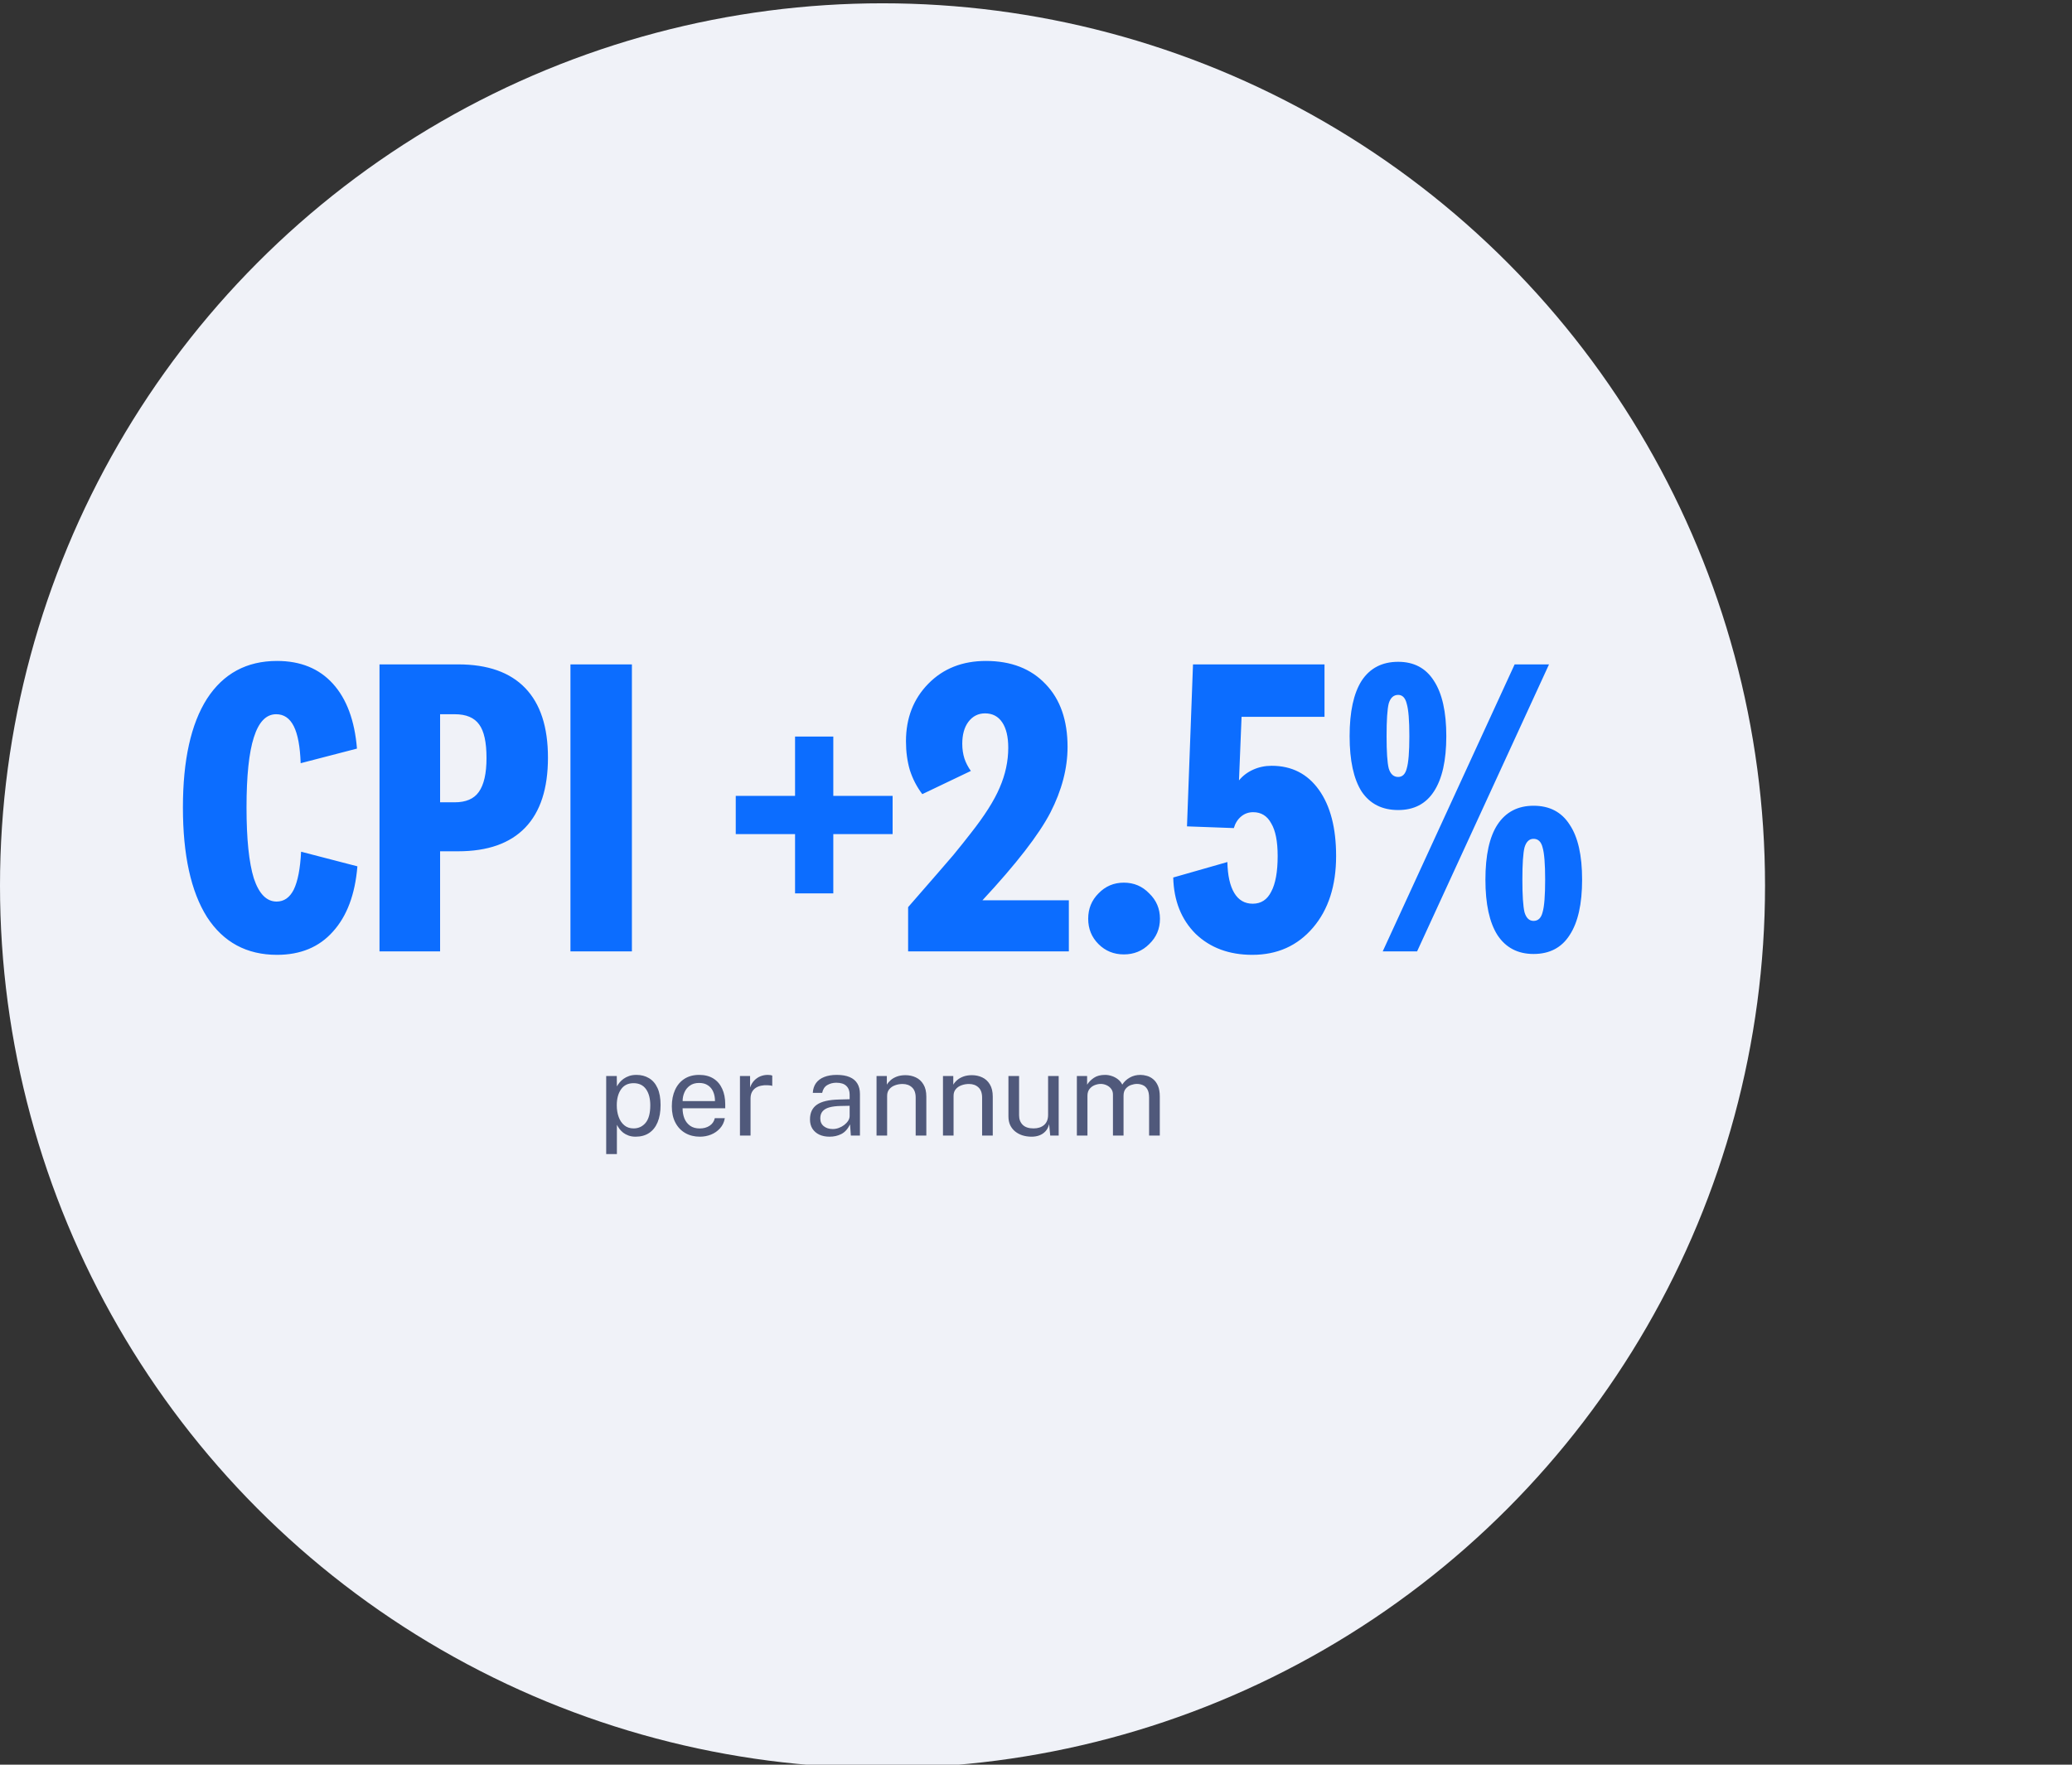
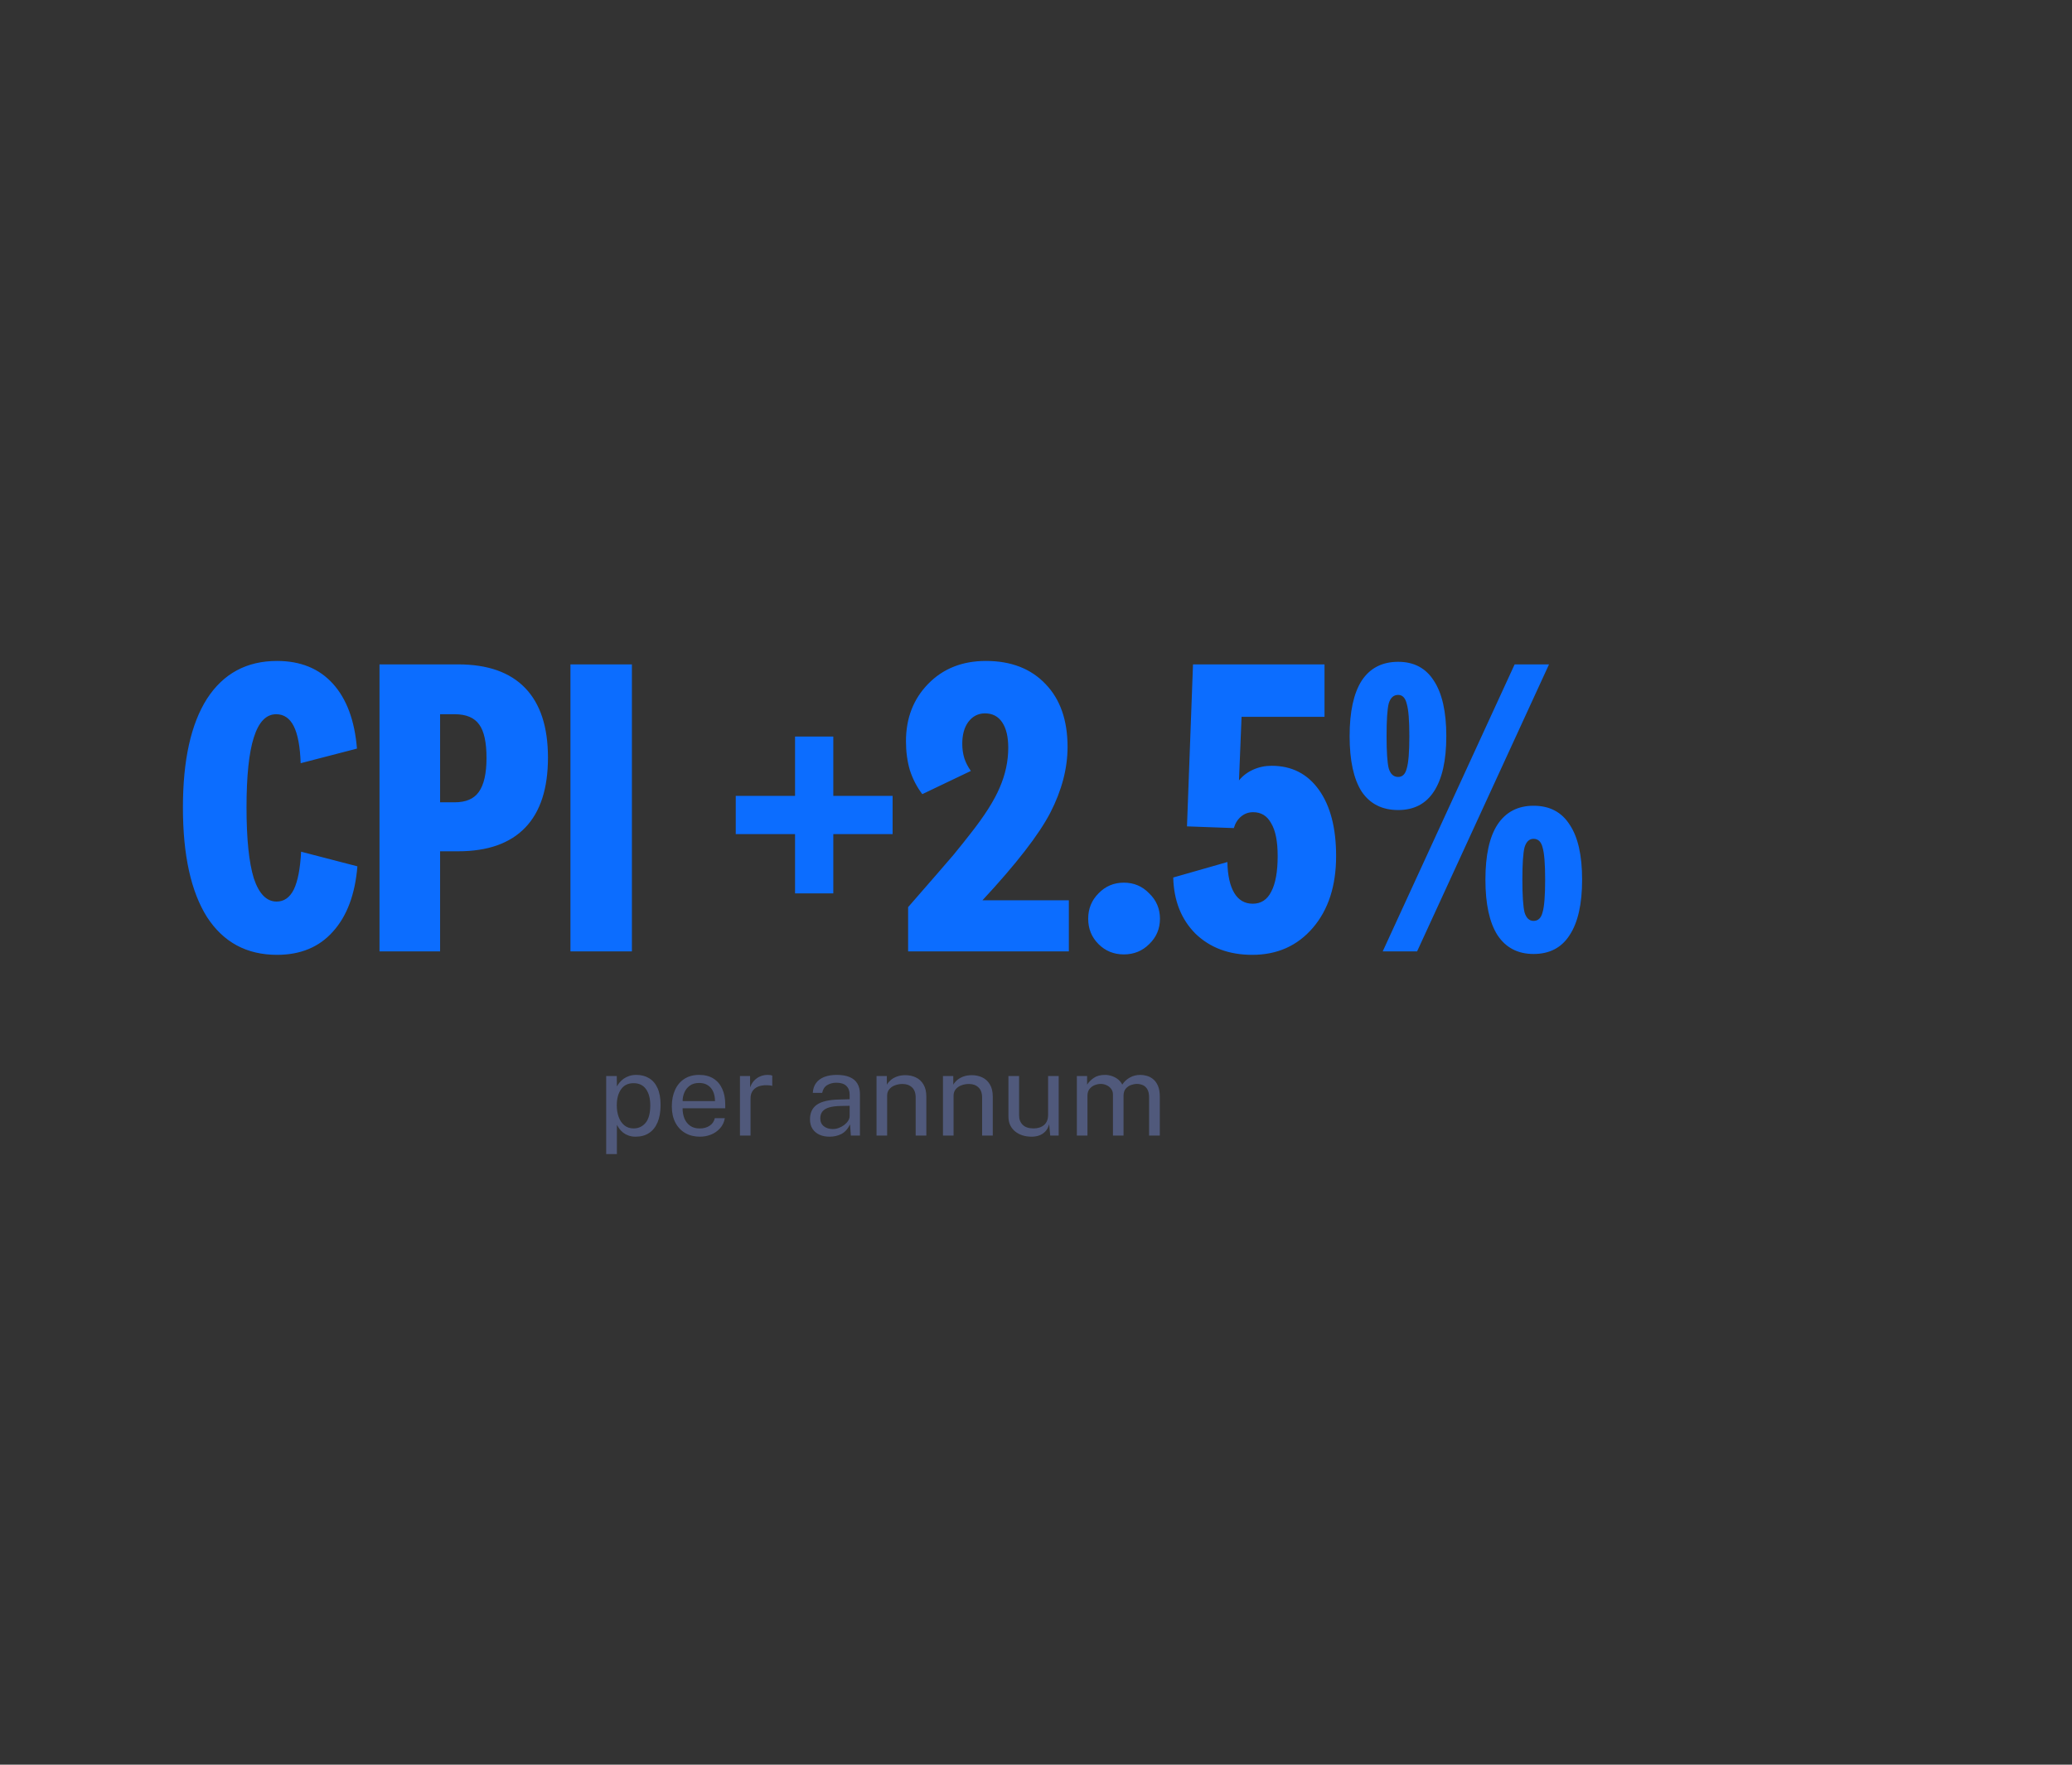
<svg xmlns="http://www.w3.org/2000/svg" width="270" height="230" viewBox="0 0 270 230" fill="none">
  <rect x="0" y="0" width="270" height="230" fill="#333333" stroke="none" />
  <g clip-path="url(#clip0_2897_99715)">
-     <circle cx="115" cy="115.43" r="115" fill="#F0F2F8" />
    <path d="M36.1 124.448C32.143 124.448 29.1 122.805 26.972 119.52C24.881 116.197 23.836 111.437 23.836 105.24C23.836 99.08 24.881 94.357 26.972 91.072C29.1 87.787 32.143 86.144 36.1 86.144C39.161 86.144 41.588 87.133 43.38 89.112C45.172 91.091 46.218 93.909 46.516 97.568L39.18 99.472C39.105 97.307 38.807 95.701 38.284 94.656C37.761 93.611 36.996 93.088 35.988 93.088C34.681 93.088 33.711 94.096 33.076 96.112C32.441 98.091 32.124 101.133 32.124 105.24C32.124 109.347 32.441 112.427 33.076 114.48C33.748 116.496 34.737 117.504 36.044 117.504C37.015 117.504 37.761 116.981 38.284 115.936C38.807 114.853 39.124 113.211 39.236 111.008L46.572 112.912C46.273 116.571 45.209 119.408 43.38 121.424C41.588 123.44 39.161 124.448 36.1 124.448ZM71.404 98.744C71.404 102.776 70.415 105.819 68.436 107.872C66.458 109.925 63.546 110.952 59.7 110.952H57.348V124H49.452V86.592H59.7C63.546 86.592 66.458 87.619 68.436 89.672C70.415 91.725 71.404 94.749 71.404 98.744ZM63.396 98.8C63.396 96.747 63.079 95.291 62.444 94.432C61.81 93.536 60.746 93.088 59.252 93.088H57.348V104.568H59.252C60.708 104.568 61.754 104.12 62.388 103.224C63.06 102.291 63.396 100.816 63.396 98.8ZM74.335 124V86.592H82.343V124H74.335ZM116.315 103.728V108.712H108.587V116.44H103.603V108.712H95.875V103.728H103.603V96H108.587V103.728H116.315ZM128.024 117.336H139.28V124H118.336V118.232C121.397 114.723 123.357 112.464 124.216 111.456C125.075 110.411 125.821 109.477 126.456 108.656C128.285 106.341 129.555 104.344 130.264 102.664C131.011 100.947 131.384 99.211 131.384 97.456C131.384 96.037 131.123 94.936 130.6 94.152C130.077 93.368 129.331 92.976 128.36 92.976C127.464 92.976 126.736 93.349 126.176 94.096C125.653 94.805 125.392 95.757 125.392 96.952C125.392 97.624 125.485 98.259 125.672 98.856C125.859 99.416 126.139 99.957 126.512 100.48L120.184 103.504C119.475 102.571 118.933 101.525 118.56 100.368C118.224 99.211 118.056 97.96 118.056 96.616C118.056 93.592 119.027 91.091 120.968 89.112C122.909 87.133 125.411 86.144 128.472 86.144C131.757 86.144 134.352 87.152 136.256 89.168C138.16 91.147 139.112 93.872 139.112 97.344C139.112 100.144 138.365 103 136.872 105.912C135.379 108.787 132.429 112.595 128.024 117.336ZM146.449 115.04C147.756 115.04 148.857 115.507 149.753 116.44C150.686 117.336 151.153 118.437 151.153 119.744C151.153 121.051 150.686 122.152 149.753 123.048C148.857 123.944 147.756 124.392 146.449 124.392C145.142 124.392 144.041 123.944 143.145 123.048C142.249 122.152 141.801 121.051 141.801 119.744C141.801 118.437 142.249 117.336 143.145 116.44C144.041 115.507 145.142 115.04 146.449 115.04ZM160.779 107.928L154.675 107.704L155.459 86.592H172.595V93.424H161.787L161.451 101.712C161.936 101.115 162.552 100.648 163.299 100.312C164.046 99.976 164.848 99.808 165.707 99.808C168.32 99.808 170.374 100.853 171.867 102.944C173.36 105.035 174.107 107.909 174.107 111.568C174.107 115.451 173.099 118.568 171.083 120.92C169.067 123.272 166.435 124.448 163.187 124.448C160.163 124.448 157.699 123.533 155.795 121.704C153.928 119.837 152.958 117.392 152.883 114.368L159.939 112.352C159.976 114.107 160.275 115.451 160.835 116.384C161.395 117.317 162.198 117.784 163.243 117.784C164.326 117.784 165.128 117.261 165.651 116.216C166.211 115.171 166.491 113.621 166.491 111.568C166.491 109.664 166.211 108.245 165.651 107.312C165.128 106.341 164.344 105.856 163.299 105.856C162.702 105.856 162.179 106.043 161.731 106.416C161.283 106.789 160.966 107.293 160.779 107.928ZM175.867 95.944C175.867 92.771 176.39 90.363 177.435 88.72C178.518 87.077 180.105 86.256 182.195 86.256C184.249 86.256 185.798 87.077 186.843 88.72C187.926 90.363 188.467 92.771 188.467 95.944C188.467 99.117 187.926 101.525 186.843 103.168C185.798 104.773 184.249 105.576 182.195 105.576C180.105 105.576 178.518 104.773 177.435 103.168C176.39 101.525 175.867 99.117 175.867 95.944ZM184.659 124H180.179L197.371 86.592H201.851L184.659 124ZM183.651 95.944C183.651 93.891 183.539 92.491 183.315 91.744C183.129 90.96 182.755 90.568 182.195 90.568C181.598 90.568 181.187 90.941 180.963 91.688C180.777 92.435 180.683 93.853 180.683 95.944C180.683 97.997 180.777 99.397 180.963 100.144C181.187 100.891 181.598 101.264 182.195 101.264C182.755 101.264 183.129 100.891 183.315 100.144C183.539 99.397 183.651 97.997 183.651 95.944ZM193.563 114.648C193.563 111.475 194.086 109.085 195.131 107.48C196.214 105.837 197.782 105.016 199.835 105.016C201.926 105.016 203.494 105.837 204.539 107.48C205.622 109.085 206.163 111.475 206.163 114.648C206.163 117.821 205.622 120.229 204.539 121.872C203.494 123.515 201.926 124.336 199.835 124.336C197.782 124.336 196.214 123.515 195.131 121.872C194.086 120.229 193.563 117.821 193.563 114.648ZM201.347 114.648C201.347 112.595 201.235 111.195 201.011 110.448C200.825 109.701 200.433 109.328 199.835 109.328C199.275 109.328 198.883 109.701 198.659 110.448C198.473 111.195 198.379 112.595 198.379 114.648C198.379 116.701 198.473 118.12 198.659 118.904C198.883 119.651 199.275 120.024 199.835 120.024C200.433 120.024 200.825 119.651 201.011 118.904C201.235 118.157 201.347 116.739 201.347 114.648Z" fill="#0C6DFF" />
    <path d="M78.992 150.415V140.245H80.372L80.387 141.595C80.477 141.435 80.592 141.267 80.732 141.092C80.877 140.917 81.052 140.755 81.257 140.605C81.467 140.455 81.709 140.332 81.984 140.237C82.264 140.142 82.582 140.095 82.937 140.095C83.557 140.095 84.102 140.237 84.572 140.522C85.047 140.802 85.417 141.232 85.682 141.812C85.947 142.392 86.079 143.127 86.079 144.017C86.079 144.907 85.949 145.66 85.689 146.275C85.434 146.885 85.064 147.35 84.579 147.67C84.094 147.99 83.509 148.15 82.824 148.15C82.479 148.15 82.172 148.1 81.902 148C81.637 147.905 81.404 147.78 81.204 147.625C81.009 147.465 80.844 147.295 80.709 147.115C80.579 146.935 80.472 146.762 80.387 146.597V150.415H78.992ZM82.562 147.07C83.202 147.07 83.724 146.827 84.129 146.342C84.534 145.852 84.737 145.092 84.737 144.062C84.737 143.177 84.552 142.475 84.182 141.955C83.812 141.435 83.272 141.175 82.562 141.175C81.842 141.175 81.297 141.442 80.927 141.977C80.557 142.507 80.372 143.202 80.372 144.062C80.372 144.617 80.454 145.122 80.619 145.577C80.784 146.032 81.029 146.395 81.354 146.665C81.679 146.935 82.082 147.07 82.562 147.07ZM91.205 148.15C90.485 148.15 89.85 147.993 89.3 147.677C88.75 147.362 88.32 146.91 88.01 146.32C87.7 145.73 87.545 145.022 87.545 144.197C87.545 143.382 87.685 142.667 87.965 142.052C88.245 141.437 88.65 140.957 89.18 140.612C89.715 140.267 90.357 140.095 91.107 140.095C91.837 140.095 92.455 140.252 92.96 140.567C93.465 140.882 93.847 141.327 94.107 141.902C94.372 142.472 94.505 143.15 94.505 143.935V144.445H88.947C88.947 144.935 89.027 145.38 89.187 145.78C89.352 146.175 89.6 146.49 89.93 146.725C90.26 146.96 90.677 147.077 91.182 147.077C91.677 147.077 92.102 146.962 92.457 146.732C92.817 146.502 93.047 146.17 93.147 145.735H94.452C94.362 146.26 94.152 146.702 93.822 147.062C93.497 147.422 93.105 147.695 92.645 147.88C92.19 148.06 91.71 148.15 91.205 148.15ZM88.955 143.507H93.17C93.17 143.062 93.095 142.662 92.945 142.307C92.795 141.947 92.565 141.665 92.255 141.46C91.95 141.25 91.565 141.145 91.1 141.145C90.615 141.145 90.212 141.262 89.892 141.497C89.572 141.727 89.335 142.025 89.18 142.39C89.025 142.75 88.95 143.122 88.955 143.507ZM96.423 148V140.245H97.743V141.737C97.873 141.367 98.056 141.062 98.291 140.822C98.526 140.577 98.793 140.395 99.093 140.275C99.398 140.155 99.713 140.095 100.038 140.095C100.153 140.095 100.266 140.102 100.376 140.118C100.486 140.132 100.571 140.157 100.631 140.192V141.535C100.556 141.5 100.458 141.477 100.338 141.467C100.223 141.452 100.126 141.445 100.046 141.445C99.736 141.425 99.446 141.445 99.176 141.505C98.906 141.56 98.668 141.657 98.463 141.797C98.258 141.937 98.096 142.122 97.976 142.352C97.861 142.577 97.803 142.852 97.803 143.177V148H96.423ZM108.105 148.15C107.6 148.15 107.155 148.063 106.77 147.887C106.39 147.707 106.09 147.45 105.87 147.115C105.655 146.78 105.548 146.375 105.548 145.9C105.548 145.04 105.848 144.4 106.448 143.98C107.048 143.56 108.01 143.335 109.335 143.305L110.715 143.267V142.66C110.715 142.185 110.573 141.81 110.288 141.535C110.003 141.255 109.563 141.115 108.968 141.115C108.523 141.12 108.13 141.225 107.79 141.43C107.45 141.635 107.233 141.97 107.138 142.435H105.915C105.945 141.93 106.085 141.505 106.335 141.16C106.59 140.81 106.948 140.545 107.408 140.365C107.868 140.185 108.41 140.095 109.035 140.095C109.71 140.095 110.27 140.19 110.715 140.38C111.165 140.57 111.5 140.85 111.72 141.22C111.945 141.59 112.058 142.045 112.058 142.585V148H110.873L110.768 146.545C110.473 147.15 110.093 147.57 109.628 147.805C109.168 148.035 108.66 148.15 108.105 148.15ZM108.518 147.152C108.783 147.152 109.043 147.105 109.298 147.01C109.558 146.915 109.793 146.787 110.003 146.627C110.218 146.462 110.39 146.28 110.52 146.08C110.65 145.875 110.715 145.665 110.715 145.45V144.122L109.568 144.145C108.973 144.155 108.478 144.215 108.083 144.325C107.688 144.435 107.39 144.607 107.19 144.842C106.99 145.077 106.89 145.385 106.89 145.765C106.89 146.2 107.043 146.54 107.348 146.785C107.653 147.03 108.043 147.152 108.518 147.152ZM114.221 148V140.245H115.564V141.37C115.689 141.155 115.861 140.952 116.081 140.762C116.306 140.572 116.576 140.42 116.891 140.305C117.211 140.19 117.579 140.132 117.994 140.132C118.484 140.132 118.934 140.23 119.344 140.425C119.759 140.62 120.089 140.925 120.334 141.34C120.584 141.75 120.709 142.28 120.709 142.93V148H119.321V143.065C119.321 142.46 119.161 142.012 118.841 141.722C118.526 141.427 118.116 141.28 117.611 141.28C117.261 141.28 116.934 141.337 116.629 141.452C116.324 141.562 116.076 141.732 115.886 141.962C115.696 142.187 115.601 142.472 115.601 142.817V148H114.221ZM122.878 148V140.245H124.221V141.37C124.346 141.155 124.518 140.952 124.738 140.762C124.963 140.572 125.233 140.42 125.548 140.305C125.868 140.19 126.236 140.132 126.651 140.132C127.141 140.132 127.591 140.23 128.001 140.425C128.416 140.62 128.746 140.925 128.991 141.34C129.241 141.75 129.366 142.28 129.366 142.93V148H127.978V143.065C127.978 142.46 127.818 142.012 127.498 141.722C127.183 141.427 126.773 141.28 126.268 141.28C125.918 141.28 125.591 141.337 125.286 141.452C124.981 141.562 124.733 141.732 124.543 141.962C124.353 142.187 124.258 142.472 124.258 142.817V148H122.878ZM134.386 148.15C133.981 148.145 133.598 148.088 133.238 147.977C132.883 147.862 132.568 147.695 132.293 147.475C132.018 147.255 131.801 146.982 131.641 146.657C131.486 146.327 131.408 145.945 131.408 145.51V140.245H132.796V145.367C132.796 145.872 132.951 146.282 133.261 146.597C133.576 146.912 134.048 147.07 134.678 147.07C135.248 147.07 135.706 146.922 136.051 146.627C136.401 146.327 136.576 145.882 136.576 145.292V140.245H137.956V148H136.853L136.711 146.515C136.616 146.905 136.453 147.22 136.223 147.46C135.998 147.7 135.726 147.877 135.406 147.992C135.091 148.103 134.751 148.155 134.386 148.15ZM140.325 148V140.245H141.66V141.37C141.875 141.03 142.17 140.732 142.545 140.477C142.92 140.222 143.407 140.095 144.007 140.095C144.287 140.095 144.572 140.142 144.862 140.237C145.157 140.332 145.427 140.475 145.672 140.665C145.917 140.855 146.107 141.087 146.242 141.362C146.482 140.982 146.807 140.677 147.217 140.447C147.627 140.212 148.09 140.095 148.605 140.095C148.875 140.095 149.157 140.137 149.452 140.222C149.747 140.302 150.02 140.447 150.27 140.657C150.525 140.862 150.732 141.15 150.892 141.52C151.052 141.885 151.132 142.355 151.132 142.93V148H149.737V143.065C149.737 142.595 149.662 142.232 149.512 141.977C149.362 141.717 149.165 141.535 148.92 141.43C148.68 141.325 148.422 141.272 148.147 141.272C147.907 141.272 147.652 141.32 147.382 141.415C147.112 141.51 146.882 141.67 146.692 141.895C146.502 142.12 146.407 142.427 146.407 142.817V148H145.027V142.66C145.027 142.355 144.945 142.1 144.78 141.895C144.62 141.69 144.417 141.535 144.172 141.43C143.932 141.325 143.692 141.272 143.452 141.272C143.187 141.272 142.92 141.325 142.65 141.43C142.385 141.535 142.16 141.702 141.975 141.932C141.795 142.157 141.705 142.452 141.705 142.817V148H140.325Z" fill="#50597B" />
  </g>
  <defs>
    <clipPath id="clip0_2897_99715">
      <rect width="270" height="230" fill="white" />
    </clipPath>
  </defs>
</svg>